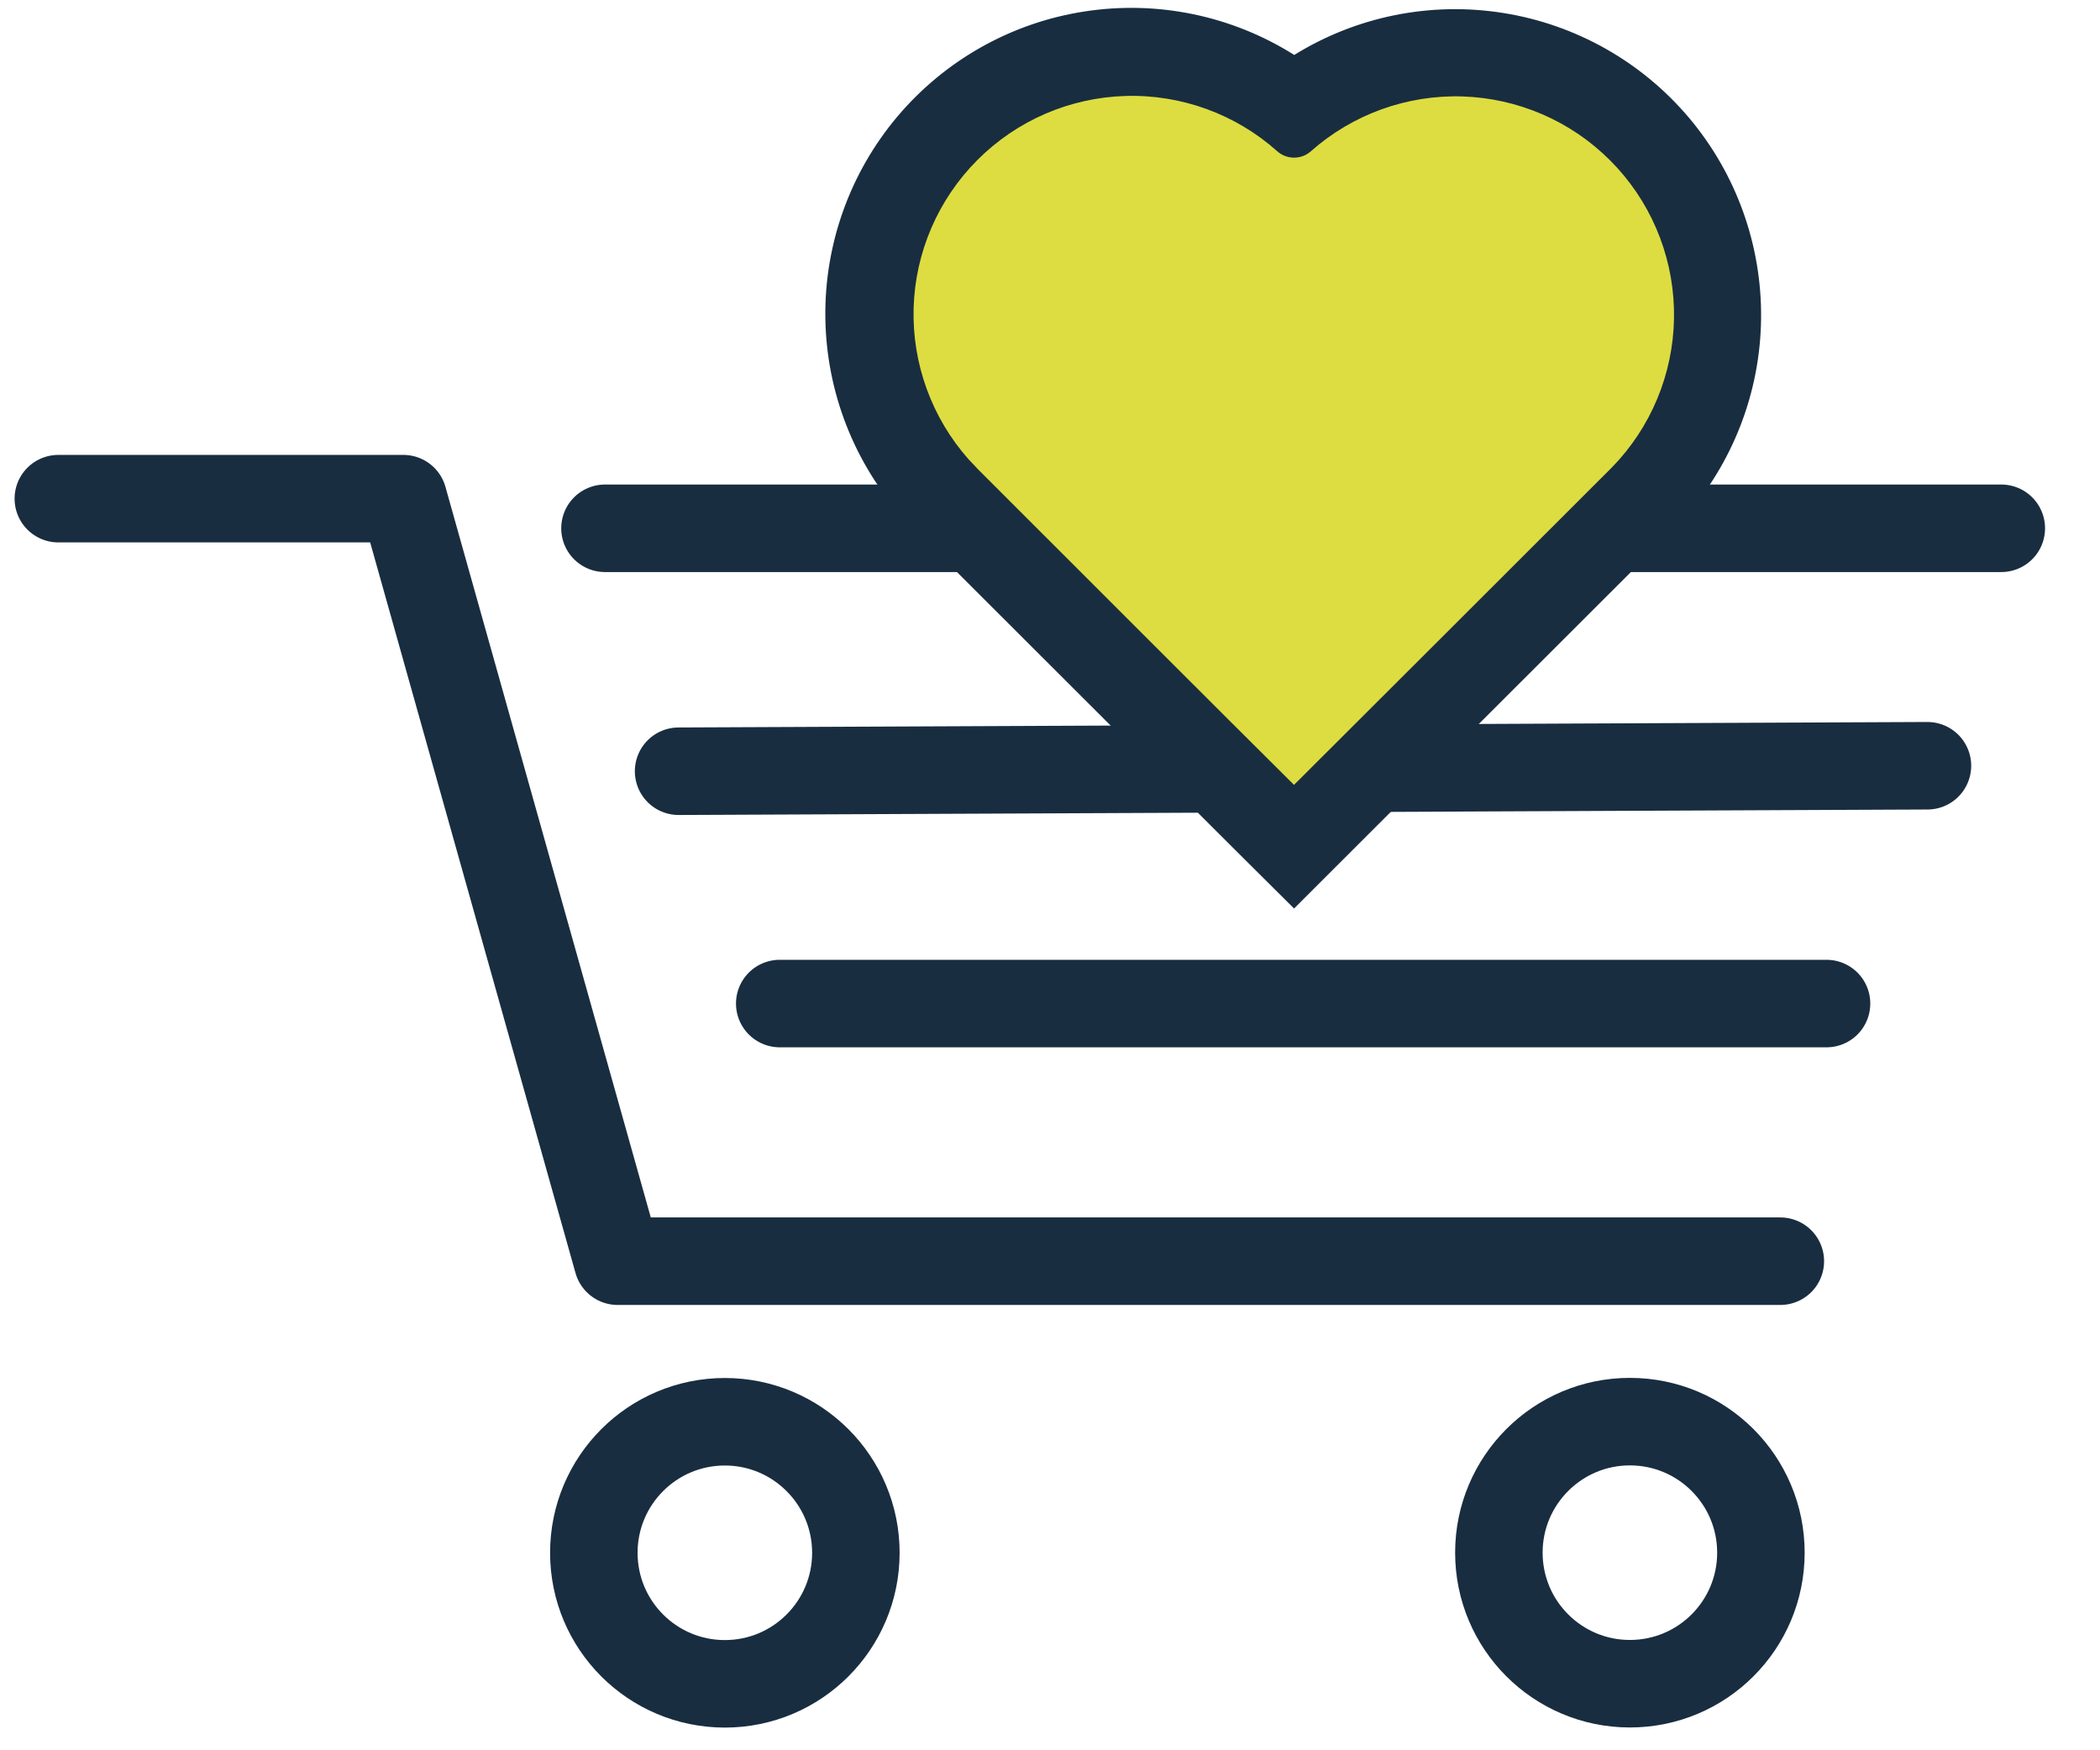
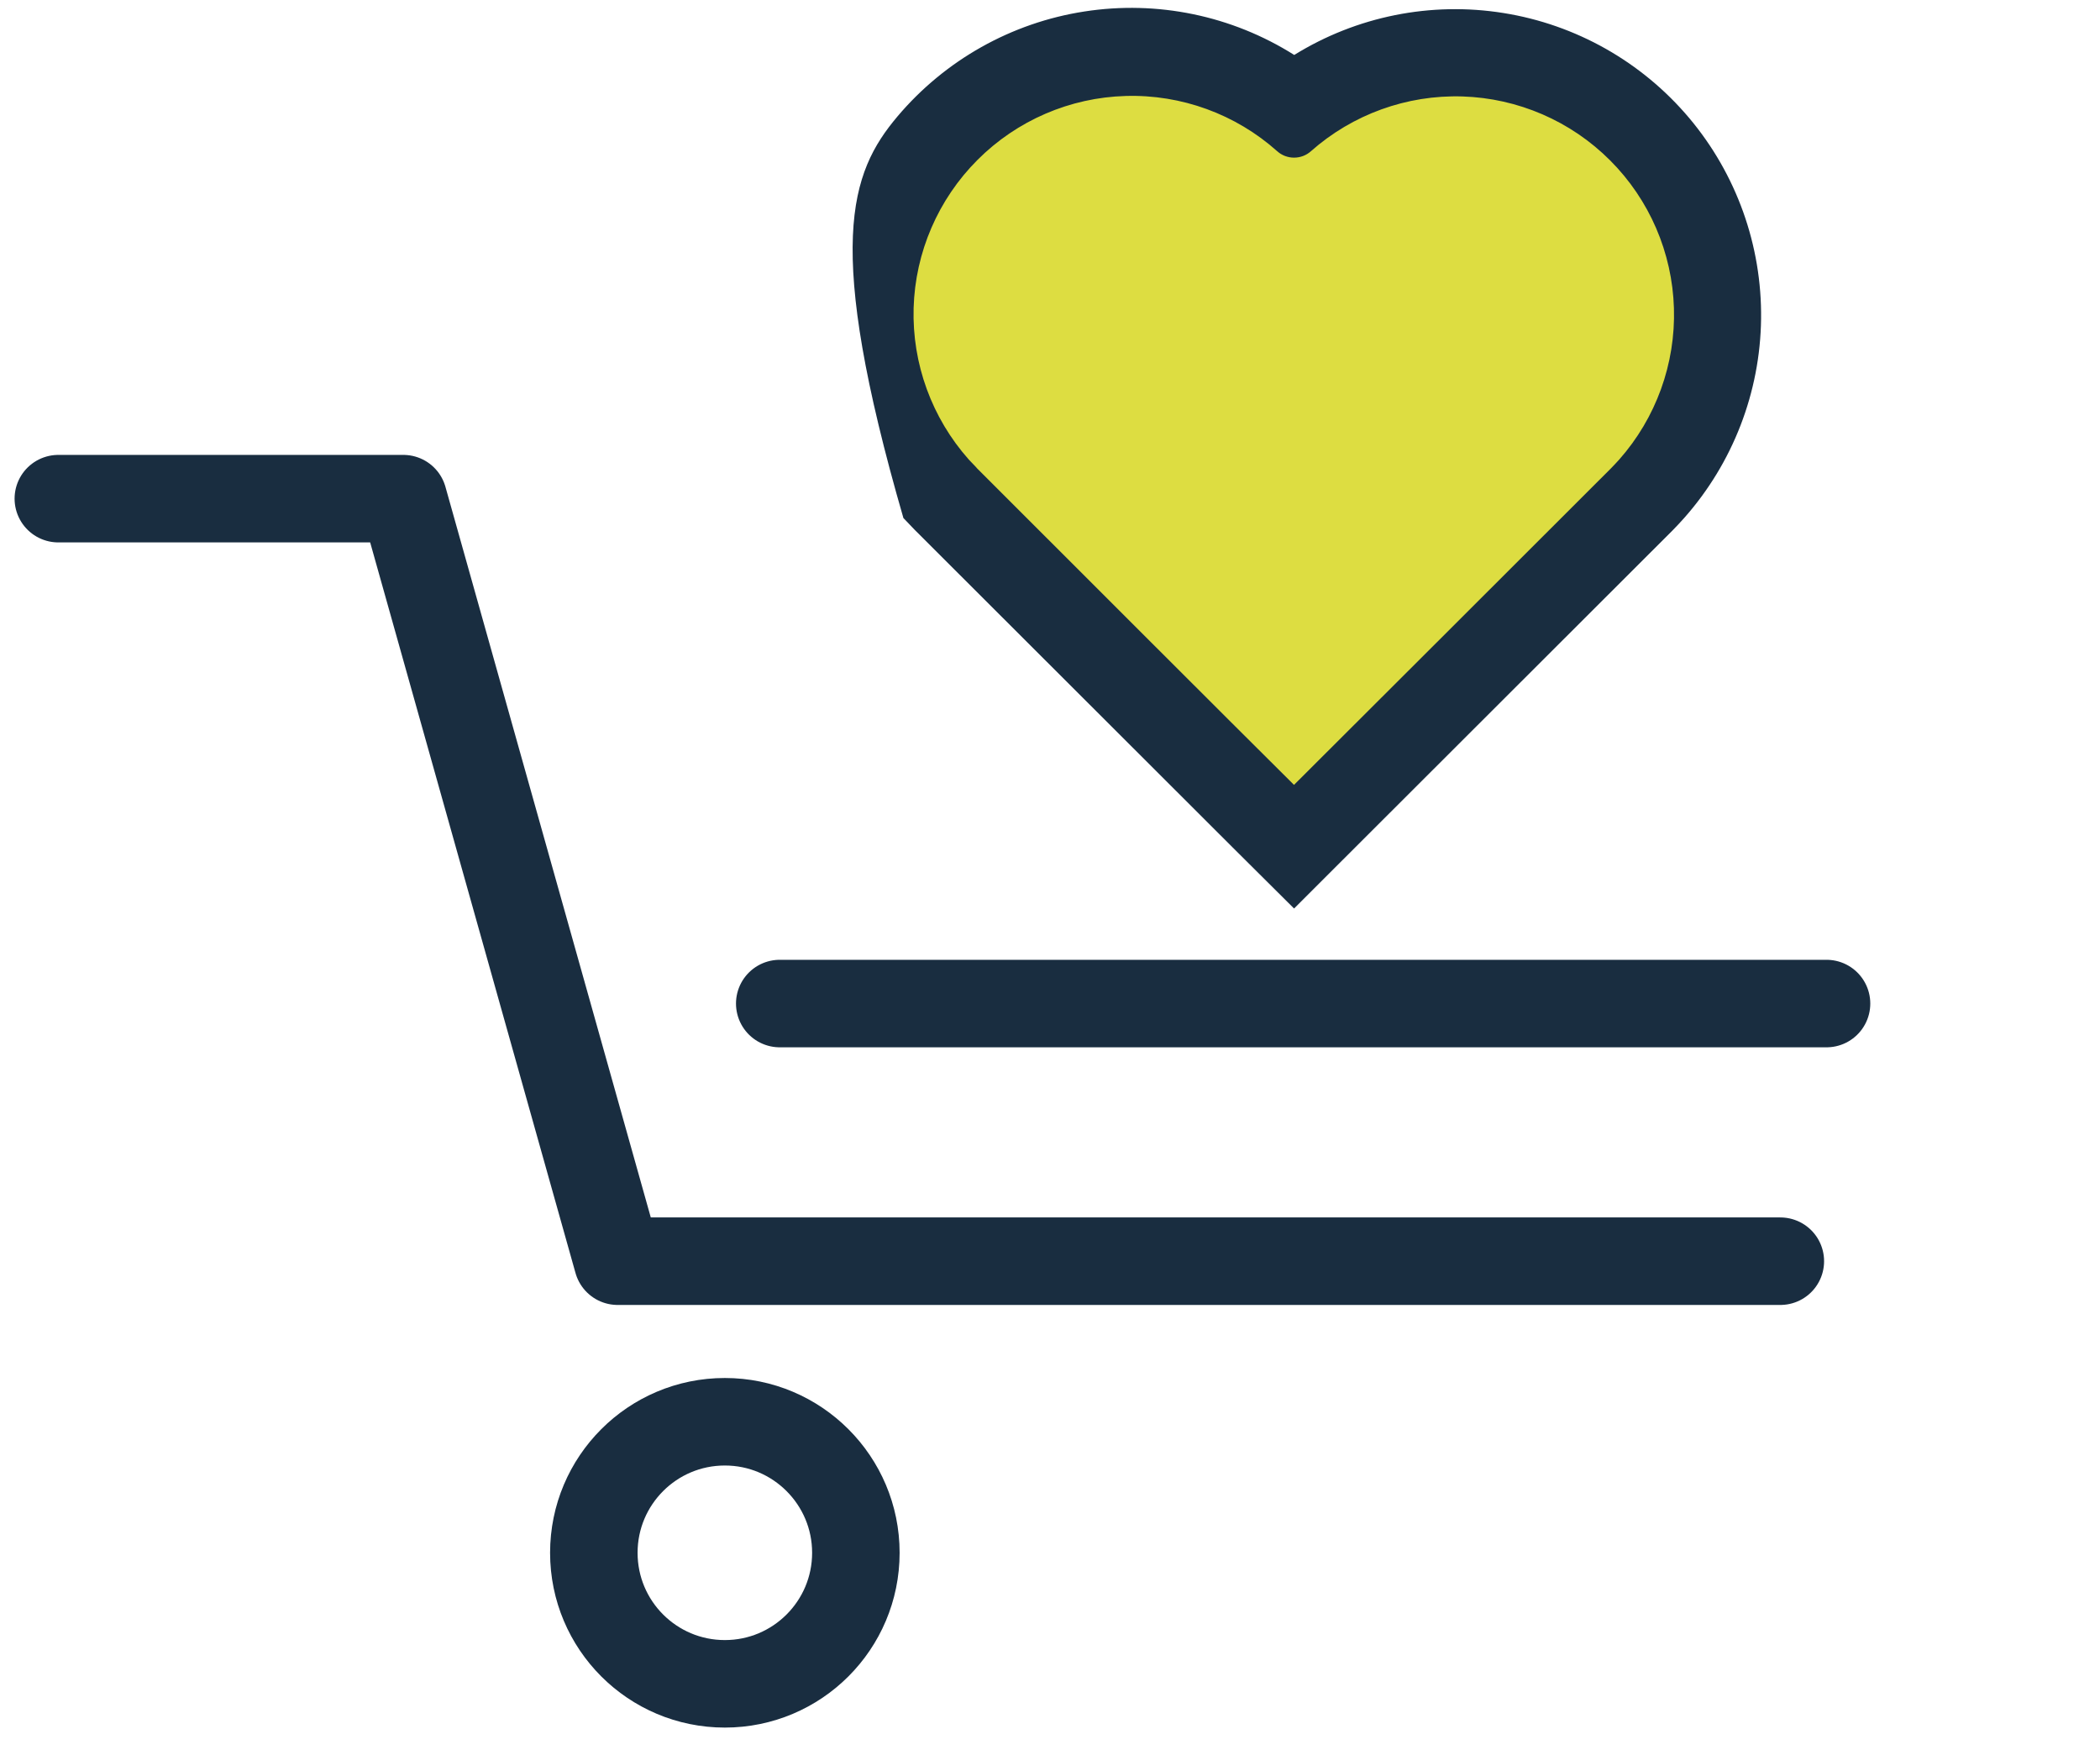
<svg xmlns="http://www.w3.org/2000/svg" width="36" height="30" viewBox="0 0 36 30" fill="none">
  <path d="M1 8.547H6.914L10.588 21.617H30.52" stroke="#192D40" stroke-width="1.5" stroke-linecap="round" stroke-linejoin="round" />
  <path d="M13.367 17.201H31.312" stroke="#192D40" stroke-width="1.5" stroke-linecap="round" stroke-linejoin="round" />
-   <path d="M11.633 13.219L33.042 13.125" stroke="#192D40" stroke-width="1.5" stroke-linecap="round" stroke-linejoin="round" />
-   <path d="M10.371 9.055H34.308" stroke="#192D40" stroke-width="1.5" stroke-linecap="round" stroke-linejoin="round" />
  <path d="M12.426 28.861C13.666 28.861 14.672 27.856 14.672 26.615C14.672 25.375 13.666 24.369 12.426 24.369C11.185 24.369 10.18 25.375 10.18 26.615C10.18 27.856 11.185 28.861 12.426 28.861Z" stroke="#192D40" stroke-width="1.5" stroke-linecap="round" stroke-linejoin="round" />
-   <path d="M27.941 28.859C29.182 28.859 30.187 27.854 30.187 26.613C30.187 25.373 29.182 24.367 27.941 24.367C26.701 24.367 25.695 25.373 25.695 26.613C25.695 27.854 26.701 28.859 27.941 28.859Z" stroke="#192D40" stroke-width="1.5" stroke-linecap="round" stroke-linejoin="round" />
  <path d="M22.182 14.517L21.653 13.99C20.736 13.076 17.909 10.252 16.22 8.564C16.172 8.515 16.12 8.456 16.053 8.386C15.304 7.547 14.897 6.459 14.912 5.334C14.926 4.21 15.361 3.132 16.132 2.313C16.902 1.494 17.951 0.994 19.073 0.911C20.194 0.828 21.306 1.168 22.188 1.864C23.071 1.169 24.183 0.83 25.303 0.914C26.424 0.998 27.472 1.498 28.242 2.317C29.012 3.136 29.447 4.213 29.461 5.337C29.476 6.46 29.069 7.548 28.321 8.387C28.265 8.45 28.207 8.512 28.15 8.569C26.25 10.469 23.61 13.106 22.717 13.995L22.182 14.517Z" fill="#DDDD41" />
-   <path d="M22.182 13.454C23.114 12.527 25.987 9.655 27.614 8.03C27.661 7.983 27.709 7.93 27.757 7.878C28.389 7.164 28.725 6.235 28.696 5.282C28.667 4.329 28.276 3.423 27.602 2.749C26.928 2.074 26.022 1.683 25.069 1.653C24.116 1.624 23.187 1.96 22.473 2.592C22.394 2.663 22.291 2.702 22.184 2.702C22.077 2.702 21.974 2.663 21.895 2.592C21.182 1.956 20.252 1.617 19.297 1.645C18.342 1.672 17.433 2.064 16.758 2.74C16.082 3.416 15.69 4.324 15.662 5.279C15.635 6.234 15.974 7.164 16.609 7.878C16.658 7.933 16.709 7.978 16.752 8.03C18.38 9.657 21.252 12.53 22.184 13.454H22.182ZM22.184 15.572L21.123 14.517C20.206 13.602 17.378 10.777 15.69 9.091L15.684 9.085L15.678 9.079C15.627 9.027 15.56 8.957 15.487 8.879C14.643 7.937 14.168 6.721 14.149 5.456C14.13 4.192 14.569 2.963 15.385 1.996C16.201 1.03 17.339 0.39 18.589 0.197C19.839 0.003 21.117 0.267 22.187 0.942C23.257 0.279 24.53 0.024 25.773 0.223C27.016 0.421 28.146 1.06 28.957 2.022C29.767 2.984 30.205 4.206 30.19 5.465C30.175 6.723 29.707 7.934 28.873 8.877C28.807 8.952 28.739 9.023 28.673 9.091C26.768 10.991 24.132 13.629 23.239 14.518L22.184 15.572Z" fill="#192D40" />
+   <path d="M22.182 13.454C23.114 12.527 25.987 9.655 27.614 8.03C27.661 7.983 27.709 7.93 27.757 7.878C28.389 7.164 28.725 6.235 28.696 5.282C28.667 4.329 28.276 3.423 27.602 2.749C26.928 2.074 26.022 1.683 25.069 1.653C24.116 1.624 23.187 1.96 22.473 2.592C22.394 2.663 22.291 2.702 22.184 2.702C22.077 2.702 21.974 2.663 21.895 2.592C21.182 1.956 20.252 1.617 19.297 1.645C18.342 1.672 17.433 2.064 16.758 2.74C16.082 3.416 15.69 4.324 15.662 5.279C15.635 6.234 15.974 7.164 16.609 7.878C16.658 7.933 16.709 7.978 16.752 8.03C18.38 9.657 21.252 12.53 22.184 13.454H22.182ZM22.184 15.572L21.123 14.517C20.206 13.602 17.378 10.777 15.69 9.091L15.684 9.085L15.678 9.079C15.627 9.027 15.56 8.957 15.487 8.879C14.13 4.192 14.569 2.963 15.385 1.996C16.201 1.03 17.339 0.39 18.589 0.197C19.839 0.003 21.117 0.267 22.187 0.942C23.257 0.279 24.53 0.024 25.773 0.223C27.016 0.421 28.146 1.06 28.957 2.022C29.767 2.984 30.205 4.206 30.19 5.465C30.175 6.723 29.707 7.934 28.873 8.877C28.807 8.952 28.739 9.023 28.673 9.091C26.768 10.991 24.132 13.629 23.239 14.518L22.184 15.572Z" fill="#192D40" />
</svg>